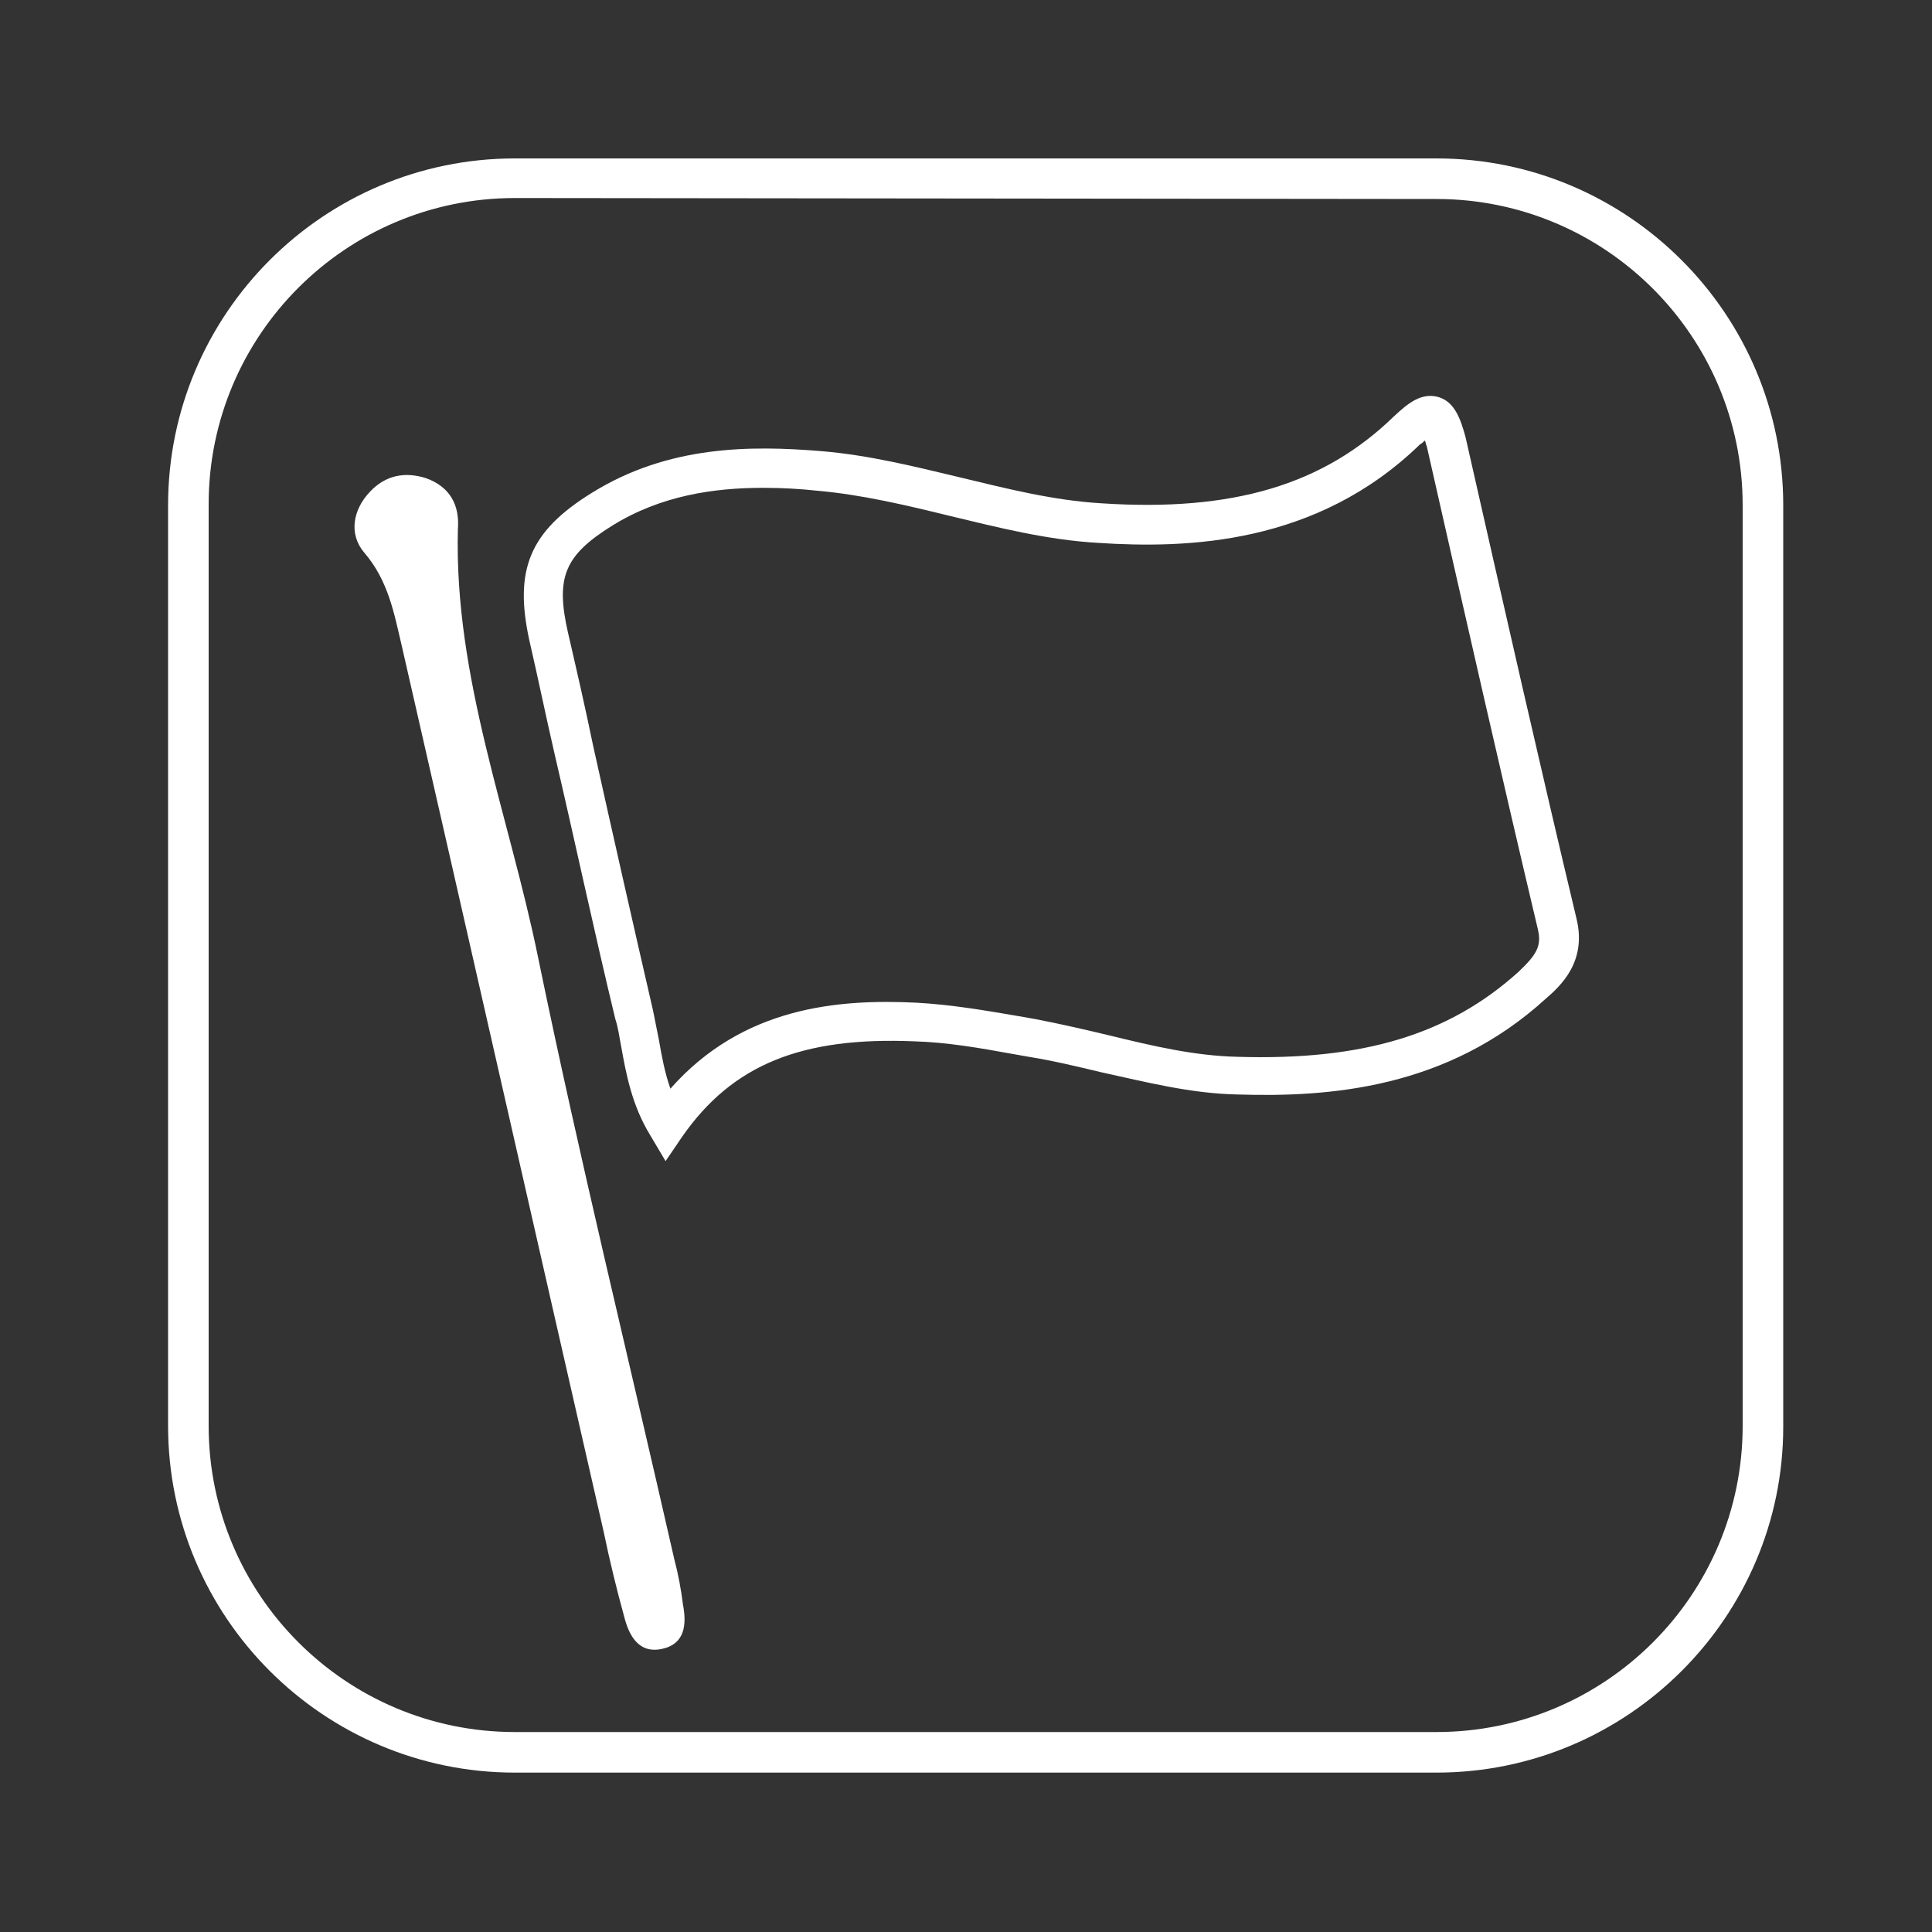
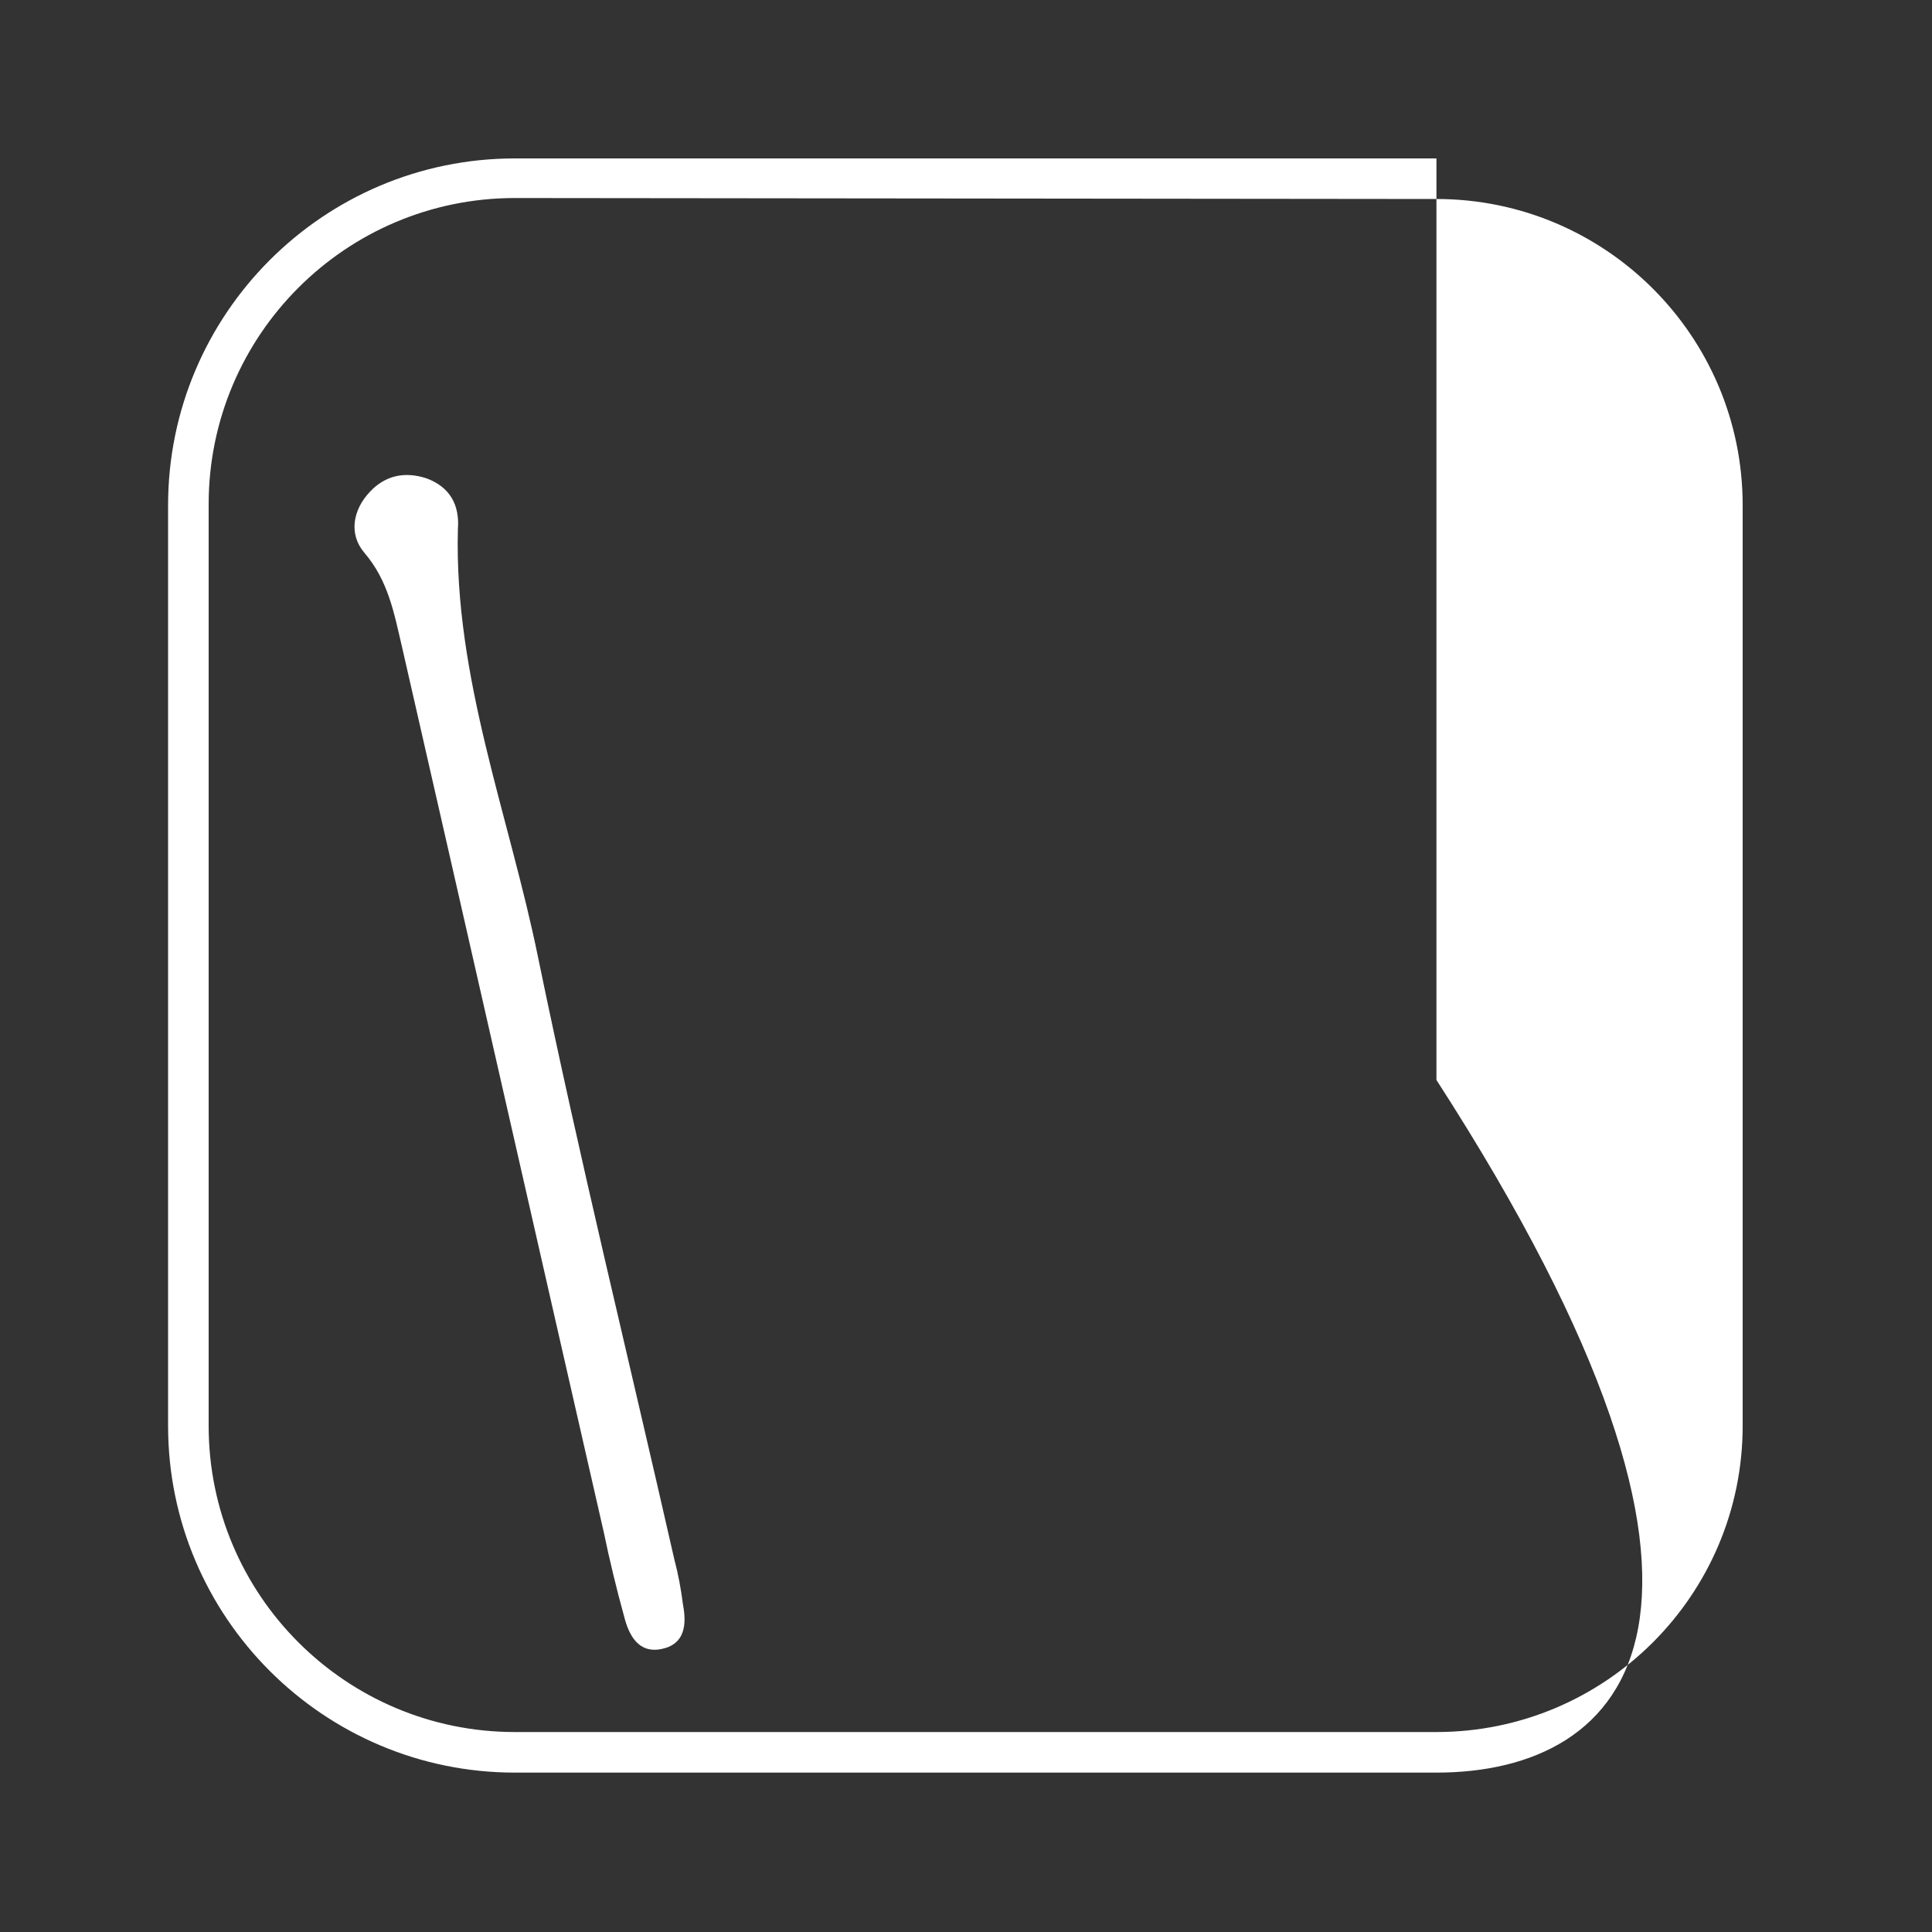
<svg xmlns="http://www.w3.org/2000/svg" version="1.1" id="Layer_3" x="0px" y="0px" viewBox="0 0 200 200" style="enable-background:new 0 0 200 200;" xml:space="preserve">
  <rect x="0" y="0" width="200" height="200" fill="#333333" stroke="none" />
  <style type="text/css">
	.st0{fill:#FFFFFF;}
</style>
-   <path class="st0" d="M148.7,183.5H53.3c-19.8,0-35.9-16.1-35.9-35.9V52.3c0-19.8,16.1-35.9,35.9-35.9h95.4  c19.8,0,35.9,16.1,35.9,35.9v95.4C184.6,167.4,168.5,183.5,148.7,183.5z M53.3,20.5c-17.5,0-31.7,14.2-31.7,31.7v95.4  c0,17.5,14.2,31.7,31.7,31.7h95.4c17.5,0,31.7-14.2,31.7-31.7V52.3c0-17.5-14.2-31.7-31.7-31.7L53.3,20.5L53.3,20.5z" />
+   <path class="st0" d="M148.7,183.5H53.3c-19.8,0-35.9-16.1-35.9-35.9V52.3c0-19.8,16.1-35.9,35.9-35.9h95.4  v95.4C184.6,167.4,168.5,183.5,148.7,183.5z M53.3,20.5c-17.5,0-31.7,14.2-31.7,31.7v95.4  c0,17.5,14.2,31.7,31.7,31.7h95.4c17.5,0,31.7-14.2,31.7-31.7V52.3c0-17.5-14.2-31.7-31.7-31.7L53.3,20.5L53.3,20.5z" />
  <g id="ByBaUu.tif_1_">
    <g>
-       <path class="st0" d="M68.9,120.2l-1.6-2.7c-1.9-3.1-2.5-6.4-3-9.2c-0.2-1-0.3-1.9-0.6-2.8c-2.2-9.1-4.2-18.5-6.3-27.5    c-0.9-3.9-1.7-7.8-2.6-11.7C53.2,59,54.8,55,61.3,51c7.9-4.9,16.4-4.9,23.7-4.3c4.9,0.4,9.7,1.6,14.3,2.7c5,1.2,9.7,2.4,14.7,2.7    c13.6,0.9,23-1.9,30.3-9c1.4-1.3,2.8-2.5,4.6-2c1.7,0.5,2.3,2.3,2.8,4.1c4.1,18.1,7.8,34.4,11.5,49.9c1.1,4.5-1.7,7-3.2,8.3    c-10.2,9.3-22.4,10.2-31.9,9.9c-4.9-0.1-9.5-1.3-14.1-2.3c-2.5-0.6-5-1.2-7.5-1.6l-1.7-0.3c-3.3-0.6-6.7-1.2-10.1-1.3    c-11.7-0.5-18.9,2.4-24.1,9.9L68.9,120.2z M79,50.5c-5.1,0-10.6,0.8-15.6,3.9c-5,3.1-5.9,5.4-4.6,11.1c0.9,3.9,1.8,7.8,2.6,11.7    c2,9,4.1,18.3,6.2,27.4c0.2,1,0.4,2,0.6,3c0.3,1.7,0.6,3.4,1.2,5.1c7.5-8.5,17.4-9.3,25.5-8.9c3.6,0.2,7.1,0.8,10.6,1.4l1.7,0.3    c2.6,0.5,5.2,1.1,7.7,1.7c4.5,1.1,8.8,2.1,13.2,2.2c13,0.4,21.9-2.3,29.1-8.8c1.9-1.8,2.4-2.7,2-4.4c-3.7-15.6-7.4-31.9-11.5-50    c-0.1-0.2-0.1-0.4-0.2-0.6c-0.1,0.1-0.3,0.3-0.5,0.4c-10.7,10.4-24.1,10.8-33.3,10.2c-5.3-0.3-10.4-1.6-15.4-2.8    c-4.5-1.1-9.1-2.2-13.7-2.6C82.8,50.6,80.9,50.5,79,50.5z" />
      <path class="st0" d="M47.4,54.8c-0.4,15.4,5.3,29.6,8.3,44.3c4.3,20.9,9.4,41.6,14.1,62.3c0.4,1.5,0.7,3.1,0.9,4.7    c0.4,2.1,0.2,4.1-2.2,4.6c-2.4,0.5-3.4-1.4-3.9-3.4c-0.8-2.9-1.5-5.8-2.1-8.7c-7-30.6-13.9-61.1-20.9-91.7    c-0.8-3.4-1.4-6.8-3.9-9.7c-1.6-1.9-1.2-4.4,0.6-6.3c1.6-1.7,3.6-2.1,5.8-1.4C46.6,50.4,47.6,52.3,47.4,54.8z" />
    </g>
  </g>
</svg>